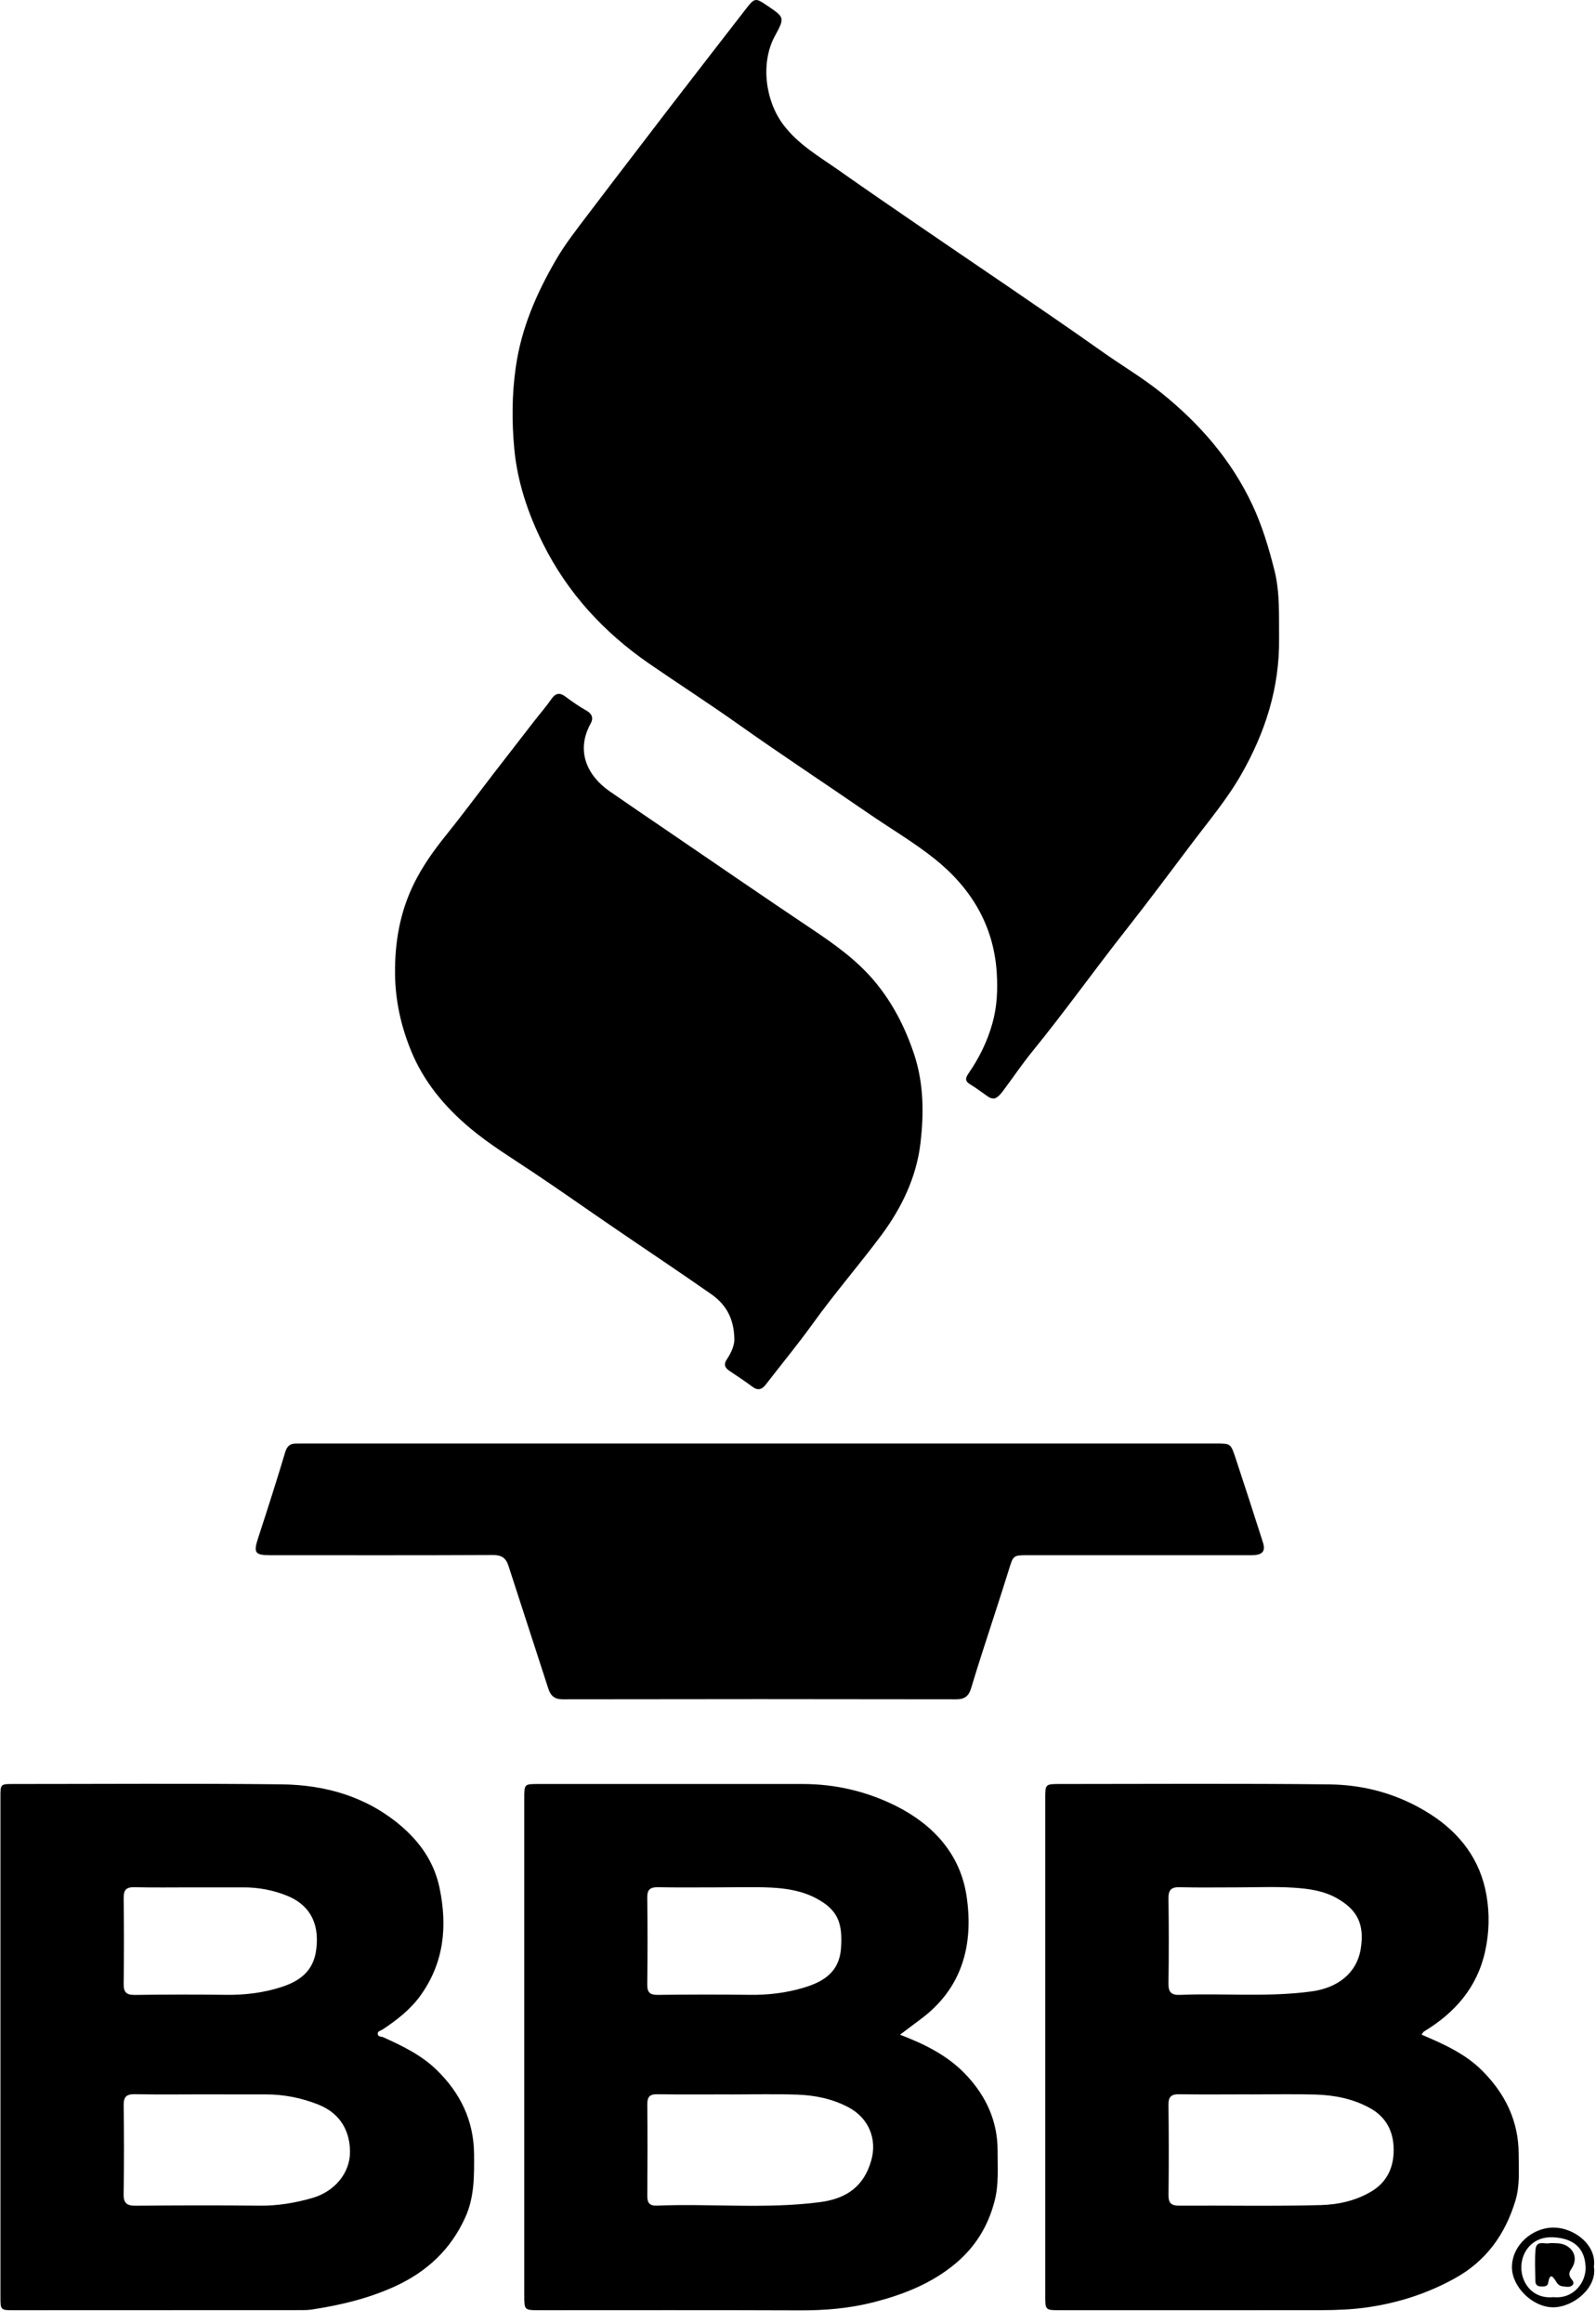
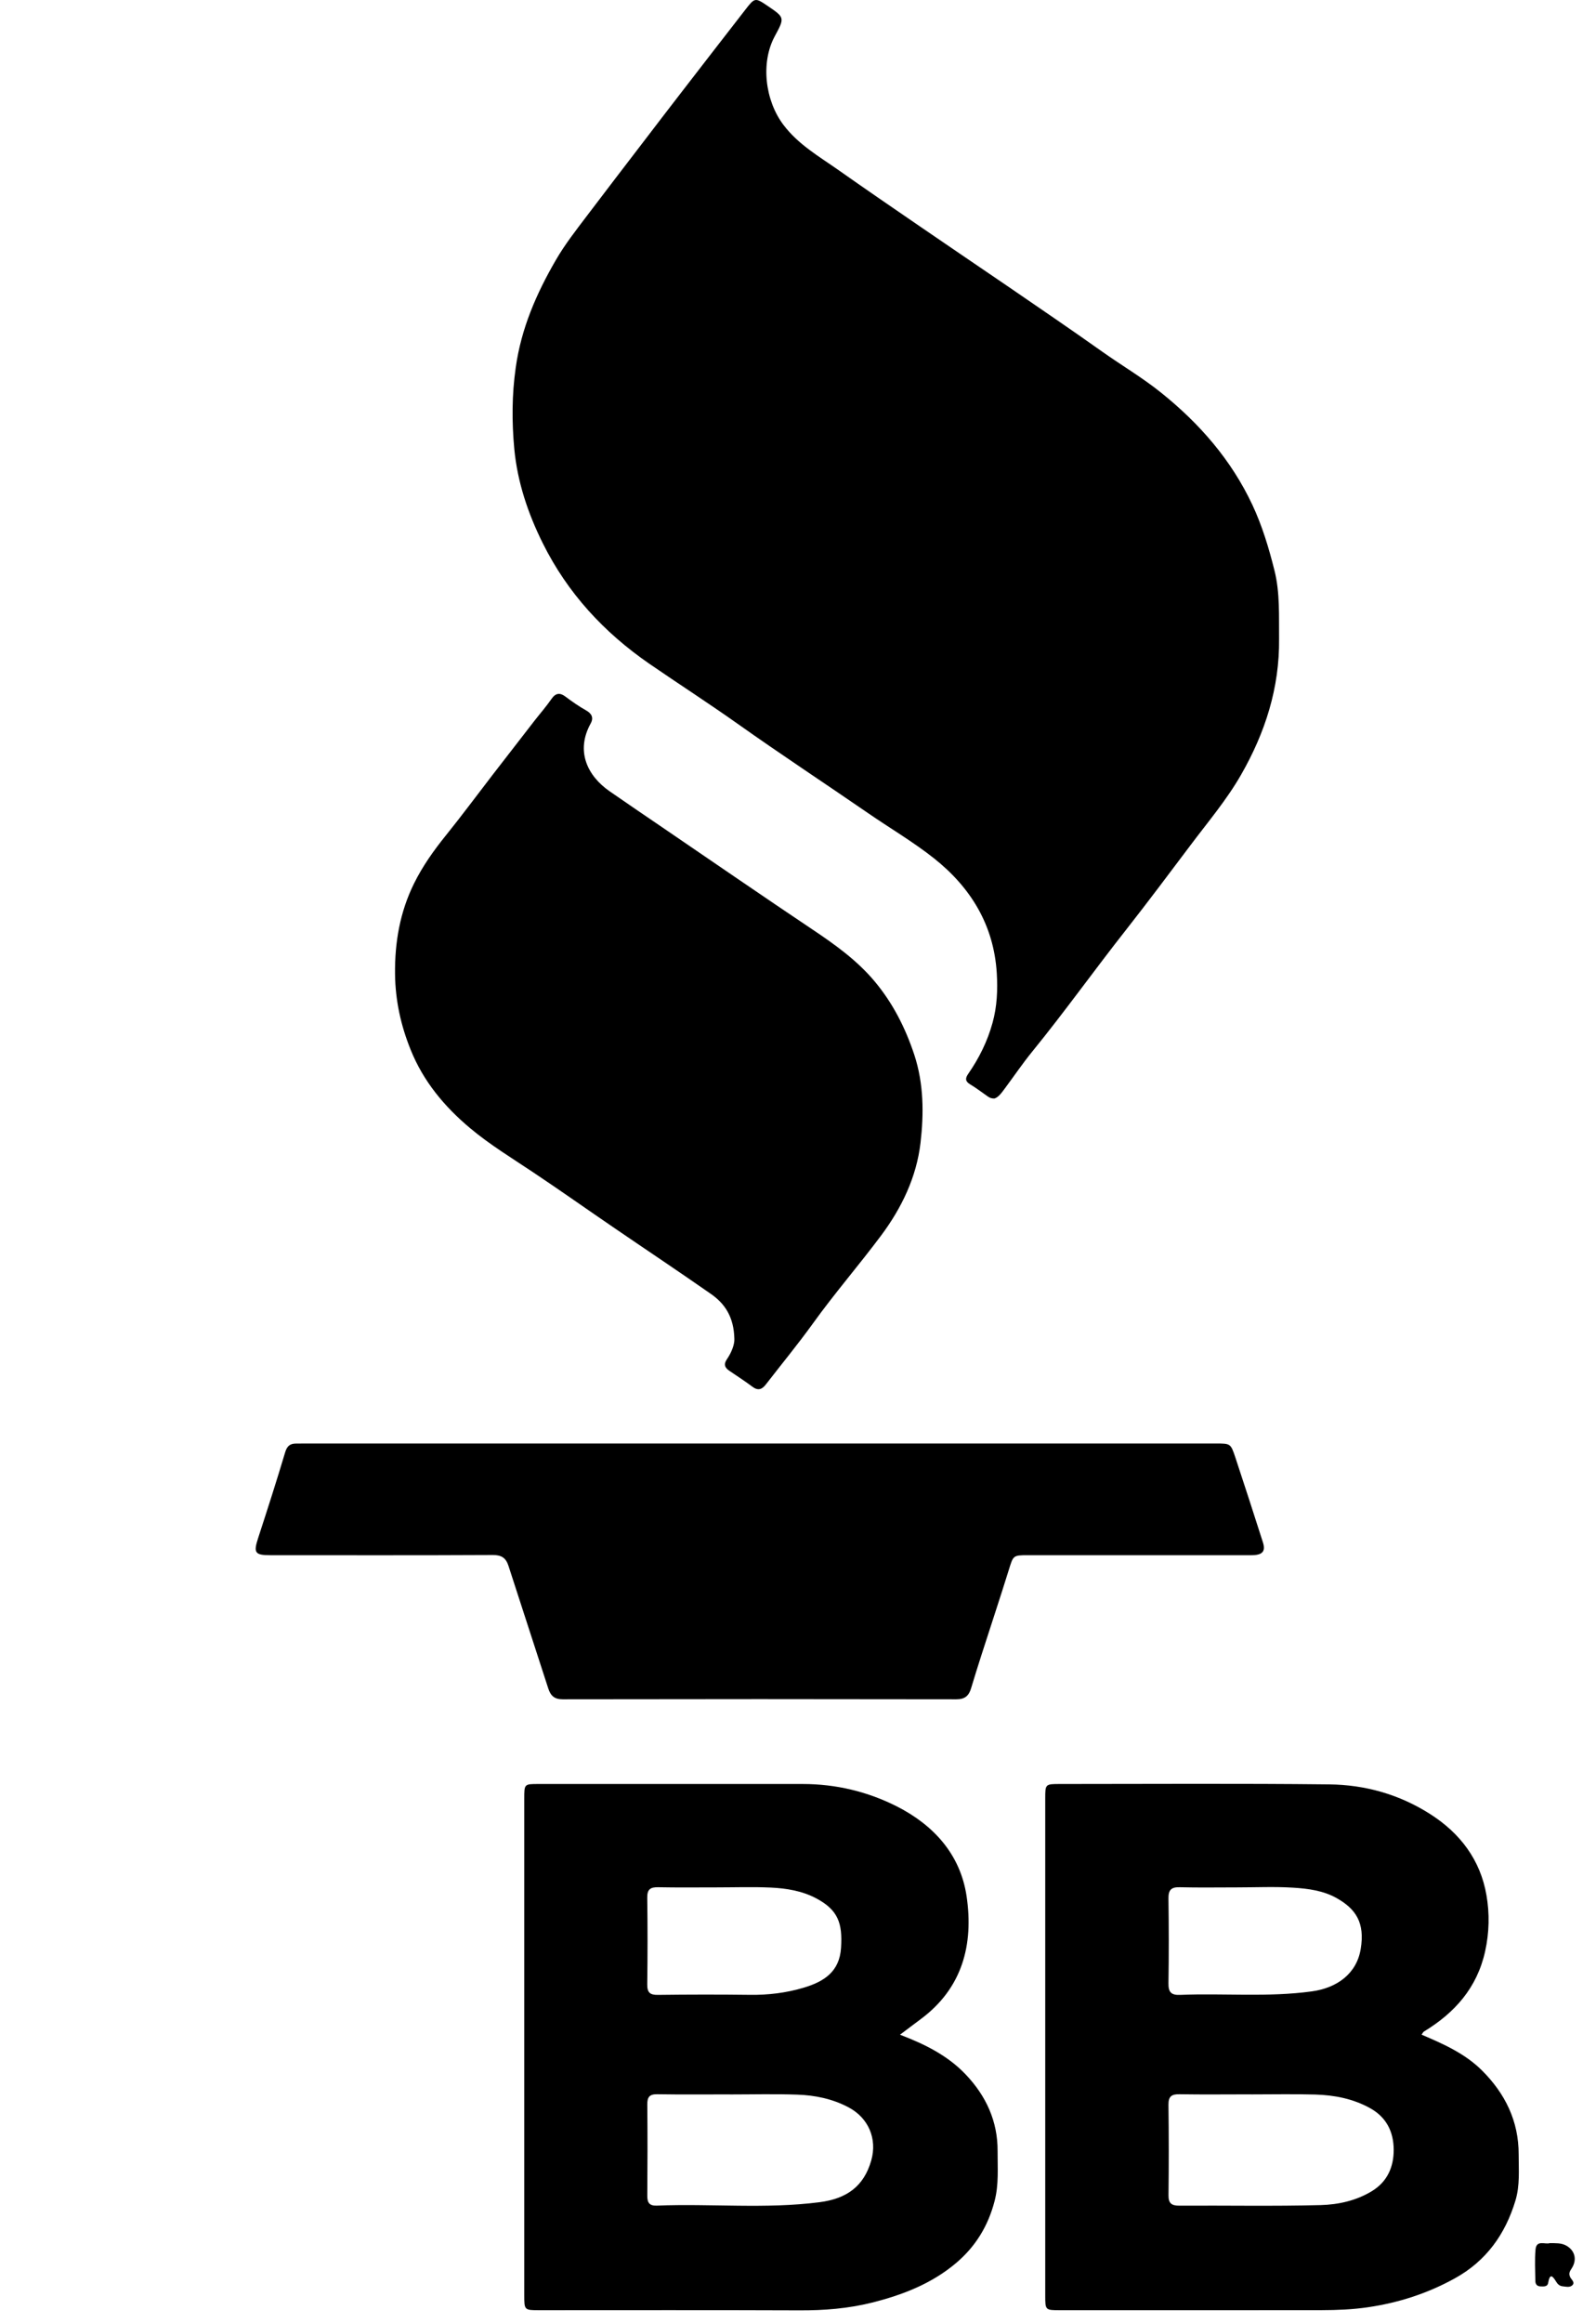
<svg xmlns="http://www.w3.org/2000/svg" width="33px" height="48px" viewBox="0 0 33 48" version="1.1">
  <title>Group 28</title>
  <g id="home" stroke="none" stroke-width="1" fill="none" fill-rule="evenodd">
    <g id="Group-28" transform="translate(0.009, 0)" fill="#000000">
      <path d="M20.553,22.696 C20.472,22.697 20.437,22.669 20.4,22.643 C20.284,22.562 20.172,22.476 20.051,22.404 C19.947,22.342 19.946,22.279 20.011,22.186 C20.235,21.863 20.408,21.515 20.513,21.134 C20.607,20.797 20.622,20.453 20.601,20.106 C20.54,19.114 20.064,18.339 19.307,17.737 C18.872,17.392 18.389,17.11 17.931,16.794 C17.035,16.177 16.126,15.581 15.24,14.952 C14.64,14.528 14.022,14.13 13.416,13.713 C12.478,13.066 11.727,12.254 11.215,11.226 C10.907,10.608 10.69,9.959 10.625,9.277 C10.573,8.719 10.574,8.156 10.655,7.592 C10.768,6.787 11.08,6.07 11.48,5.38 C11.668,5.053 11.902,4.756 12.129,4.456 C12.523,3.936 12.92,3.419 13.317,2.901 C13.581,2.556 13.845,2.21 14.112,1.866 C14.541,1.309 14.973,0.754 15.404,0.198 C15.595,-0.049 15.606,-0.052 15.857,0.118 C16.219,0.363 16.219,0.363 16.01,0.75 C15.715,1.297 15.81,2.078 16.19,2.58 C16.497,2.986 16.923,3.23 17.324,3.511 C17.889,3.909 18.458,4.299 19.028,4.689 C19.634,5.105 20.243,5.515 20.85,5.93 C21.493,6.371 22.139,6.81 22.775,7.261 C23.181,7.549 23.612,7.802 24,8.114 C24.795,8.752 25.449,9.501 25.886,10.431 C26.09,10.866 26.227,11.324 26.343,11.787 C26.459,12.25 26.433,12.726 26.438,13.199 C26.449,14.212 26.151,15.136 25.654,16.004 C25.355,16.527 24.965,16.985 24.605,17.465 C24.166,18.048 23.729,18.632 23.278,19.206 C22.621,20.039 22.005,20.904 21.335,21.726 C21.133,21.974 20.954,22.239 20.763,22.495 C20.699,22.581 20.636,22.671 20.553,22.696" id="Fill-12" />
      <path d="M15.175,27.663 C15.166,27.21 14.979,26.934 14.689,26.733 C14.029,26.272 13.358,25.826 12.693,25.371 C12.138,24.993 11.589,24.604 11.03,24.231 C10.585,23.933 10.123,23.654 9.713,23.31 C9.183,22.867 8.744,22.342 8.482,21.689 C8.279,21.187 8.166,20.674 8.159,20.126 C8.152,19.466 8.261,18.843 8.552,18.253 C8.729,17.895 8.958,17.573 9.208,17.263 C9.541,16.85 9.857,16.423 10.181,16.003 C10.467,15.633 10.753,15.264 11.04,14.894 C11.157,14.744 11.284,14.599 11.393,14.442 C11.479,14.316 11.569,14.307 11.682,14.392 C11.82,14.496 11.961,14.594 12.112,14.679 C12.217,14.738 12.274,14.823 12.203,14.95 C11.891,15.516 12.133,16.027 12.595,16.348 C12.974,16.611 13.356,16.87 13.737,17.129 C14.751,17.82 15.762,18.516 16.781,19.198 C17.251,19.512 17.708,19.838 18.073,20.273 C18.45,20.722 18.71,21.233 18.895,21.791 C19.093,22.393 19.094,23.011 19.024,23.614 C18.942,24.316 18.637,24.955 18.208,25.529 C17.749,26.143 17.246,26.723 16.798,27.346 C16.487,27.777 16.149,28.187 15.824,28.607 C15.744,28.711 15.661,28.736 15.547,28.65 C15.394,28.536 15.233,28.431 15.073,28.323 C14.98,28.26 14.947,28.19 15.021,28.083 C15.124,27.934 15.181,27.767 15.175,27.663" id="Fill-14" />
      <path d="M14.812,38.995 C14.409,38.995 14.004,39 13.601,38.992 C13.439,38.989 13.372,39.034 13.374,39.208 C13.382,39.804 13.382,40.4 13.374,40.996 C13.372,41.165 13.427,41.219 13.595,41.216 C14.23,41.208 14.865,41.207 15.499,41.215 C15.878,41.22 16.249,41.175 16.61,41.067 C17.027,40.942 17.351,40.739 17.381,40.241 C17.413,39.735 17.321,39.462 16.867,39.221 C16.574,39.066 16.251,39.014 15.927,38.999 C15.556,38.982 15.184,38.995 14.812,38.995 M15.086,43.273 L15.086,43.272 C14.585,43.272 14.084,43.277 13.584,43.269 C13.424,43.266 13.373,43.323 13.375,43.481 C13.381,44.11 13.38,44.739 13.375,45.367 C13.374,45.515 13.422,45.576 13.575,45.57 C14.694,45.525 15.815,45.643 16.933,45.5 C17.498,45.428 17.854,45.172 18.006,44.635 C18.132,44.189 17.948,43.758 17.537,43.54 C17.204,43.363 16.841,43.289 16.472,43.277 C16.01,43.261 15.548,43.273 15.086,43.273 M18.6,42.039 C19.122,42.238 19.589,42.472 19.959,42.861 C20.381,43.305 20.622,43.829 20.618,44.445 C20.616,44.788 20.646,45.129 20.556,45.475 C20.422,45.993 20.16,46.417 19.761,46.755 C19.255,47.183 18.651,47.417 18.013,47.576 C17.525,47.697 17.032,47.736 16.53,47.734 C14.734,47.727 12.937,47.731 11.14,47.731 C10.833,47.731 10.831,47.729 10.831,47.42 L10.831,37.162 C10.831,36.859 10.831,36.859 11.122,36.859 C12.944,36.859 14.766,36.859 16.588,36.859 C17.275,36.859 17.931,37.016 18.539,37.324 C19.3,37.712 19.849,38.317 19.977,39.178 C20.124,40.176 19.892,41.078 19.026,41.719 C18.893,41.817 18.762,41.918 18.6,42.039" id="Fill-16" />
-       <path d="M3.961,38.995 C3.564,38.995 3.166,39.001 2.769,38.992 C2.598,38.988 2.546,39.051 2.548,39.216 C2.555,39.806 2.556,40.396 2.548,40.986 C2.545,41.162 2.604,41.219 2.78,41.217 C3.408,41.208 4.037,41.207 4.665,41.215 C5.051,41.22 5.429,41.175 5.794,41.059 C6.178,40.937 6.473,40.735 6.53,40.278 C6.607,39.678 6.343,39.339 5.933,39.17 C5.647,39.053 5.335,38.993 5.02,38.995 C4.666,38.996 4.314,38.995 3.961,38.995 M4.242,43.271 C3.756,43.271 3.269,43.278 2.781,43.268 C2.607,43.265 2.545,43.321 2.548,43.498 C2.556,44.107 2.558,44.716 2.547,45.325 C2.543,45.525 2.616,45.574 2.804,45.572 C3.656,45.564 4.509,45.562 5.361,45.571 C5.736,45.575 6.097,45.514 6.453,45.411 C6.904,45.28 7.234,44.9 7.228,44.447 C7.223,44.086 7.075,43.681 6.57,43.481 C6.216,43.341 5.853,43.271 5.474,43.272 C5.064,43.273 4.653,43.272 4.242,43.271 M0,42.287 C0,40.567 -0.001,38.847 0,37.127 C0,36.86 0.001,36.859 0.265,36.859 C2.112,36.859 3.961,36.845 5.809,36.866 C6.713,36.876 7.561,37.116 8.271,37.715 C8.676,38.058 8.968,38.473 9.079,39.004 C9.246,39.801 9.172,40.552 8.684,41.231 C8.474,41.522 8.195,41.737 7.899,41.933 C7.863,41.956 7.803,41.963 7.801,42.015 C7.799,42.087 7.875,42.073 7.916,42.092 C8.314,42.271 8.705,42.46 9.023,42.77 C9.511,43.247 9.788,43.814 9.793,44.508 C9.796,44.952 9.802,45.392 9.613,45.809 C9.315,46.474 8.817,46.936 8.161,47.237 C7.609,47.49 7.027,47.627 6.433,47.718 C6.351,47.73 6.266,47.729 6.183,47.729 C4.213,47.73 2.242,47.731 0.273,47.731 C0.001,47.731 0,47.729 0,47.447 C-0.001,45.726 0,44.007 0,42.287" id="Fill-18" />
      <path d="M25.576,38.995 C25.179,38.995 24.781,39.002 24.384,38.992 C24.205,38.987 24.149,39.05 24.151,39.224 C24.159,39.808 24.16,40.391 24.151,40.975 C24.148,41.159 24.206,41.224 24.392,41.216 C25.299,41.179 26.207,41.268 27.114,41.144 C27.637,41.073 28.042,40.778 28.126,40.268 C28.216,39.724 28.025,39.441 27.631,39.218 C27.354,39.061 27.038,39.02 26.729,39.001 C26.347,38.977 25.961,38.995 25.576,38.995 M25.858,43.272 L25.858,43.271 C25.365,43.271 24.871,43.277 24.378,43.269 C24.215,43.266 24.149,43.314 24.151,43.486 C24.159,44.108 24.159,44.729 24.152,45.351 C24.149,45.52 24.211,45.572 24.376,45.571 C25.35,45.565 26.325,45.585 27.299,45.559 C27.663,45.549 28.031,45.469 28.357,45.271 C28.68,45.074 28.81,44.766 28.808,44.412 C28.805,44.048 28.661,43.746 28.321,43.557 C27.966,43.36 27.581,43.287 27.185,43.275 C26.743,43.263 26.301,43.272 25.858,43.272 M29.385,42.038 C29.845,42.234 30.283,42.43 30.631,42.775 C31.113,43.254 31.394,43.825 31.392,44.514 C31.391,44.831 31.421,45.149 31.325,45.467 C31.114,46.165 30.719,46.713 30.08,47.068 C29.517,47.381 28.917,47.576 28.275,47.67 C27.954,47.717 27.638,47.729 27.319,47.73 C25.515,47.733 23.713,47.731 21.909,47.731 C21.603,47.731 21.603,47.73 21.603,47.422 L21.603,37.161 C21.603,36.859 21.604,36.859 21.912,36.859 C23.766,36.859 25.622,36.846 27.475,36.867 C28.217,36.875 28.921,37.073 29.557,37.477 C30.183,37.874 30.601,38.429 30.726,39.156 C30.792,39.533 30.785,39.929 30.698,40.319 C30.53,41.073 30.069,41.588 29.431,41.975 C29.417,41.984 29.409,42.004 29.385,42.038" id="Fill-20" />
      <path d="M15.701,29.824 L25.133,29.824 C25.432,29.824 25.438,29.823 25.534,30.112 C25.727,30.693 25.915,31.276 26.102,31.86 C26.165,32.053 26.097,32.131 25.868,32.132 C24.328,32.133 22.788,32.132 21.248,32.132 C20.934,32.132 20.943,32.135 20.847,32.444 C20.666,33.027 20.472,33.606 20.286,34.188 C20.212,34.418 20.14,34.649 20.07,34.881 C20.025,35.033 19.945,35.109 19.768,35.109 C17.055,35.104 14.341,35.104 11.626,35.109 C11.45,35.109 11.375,35.033 11.326,34.881 C11.054,34.037 10.776,33.195 10.504,32.35 C10.451,32.188 10.361,32.127 10.181,32.128 C8.648,32.136 7.114,32.132 5.581,32.132 C5.258,32.132 5.228,32.081 5.331,31.769 C5.522,31.183 5.711,30.596 5.887,30.006 C5.927,29.873 5.991,29.825 6.114,29.825 C6.185,29.825 6.256,29.824 6.326,29.824 L15.701,29.824 Z" id="Fill-22" />
-       <path d="M32.111,47.461 C32.541,47.504 32.788,47.14 32.776,46.839 C32.761,46.447 32.527,46.244 32.1,46.224 C31.681,46.205 31.449,46.52 31.447,46.841 C31.444,47.159 31.672,47.504 32.111,47.461 M32.947,46.83 C33.022,47.265 32.522,47.671 32.105,47.671 C31.676,47.67 31.253,47.246 31.253,46.844 C31.253,46.38 31.683,46.026 32.101,46.024 C32.551,46.02 33.012,46.398 32.947,46.83" id="Fill-24" />
      <path d="M32.035,46.345 C32.159,46.347 32.268,46.339 32.37,46.393 C32.554,46.491 32.605,46.684 32.49,46.864 C32.449,46.926 32.419,46.974 32.46,47.053 C32.485,47.101 32.566,47.159 32.498,47.219 C32.444,47.266 32.363,47.244 32.294,47.236 C32.238,47.229 32.198,47.192 32.172,47.149 C32.097,47.028 32.039,46.952 32.001,47.169 C31.987,47.25 31.907,47.241 31.843,47.239 C31.771,47.237 31.738,47.193 31.737,47.127 C31.735,46.909 31.721,46.69 31.741,46.473 C31.761,46.272 31.941,46.377 32.035,46.345" id="Fill-26" />
    </g>
  </g>
</svg>